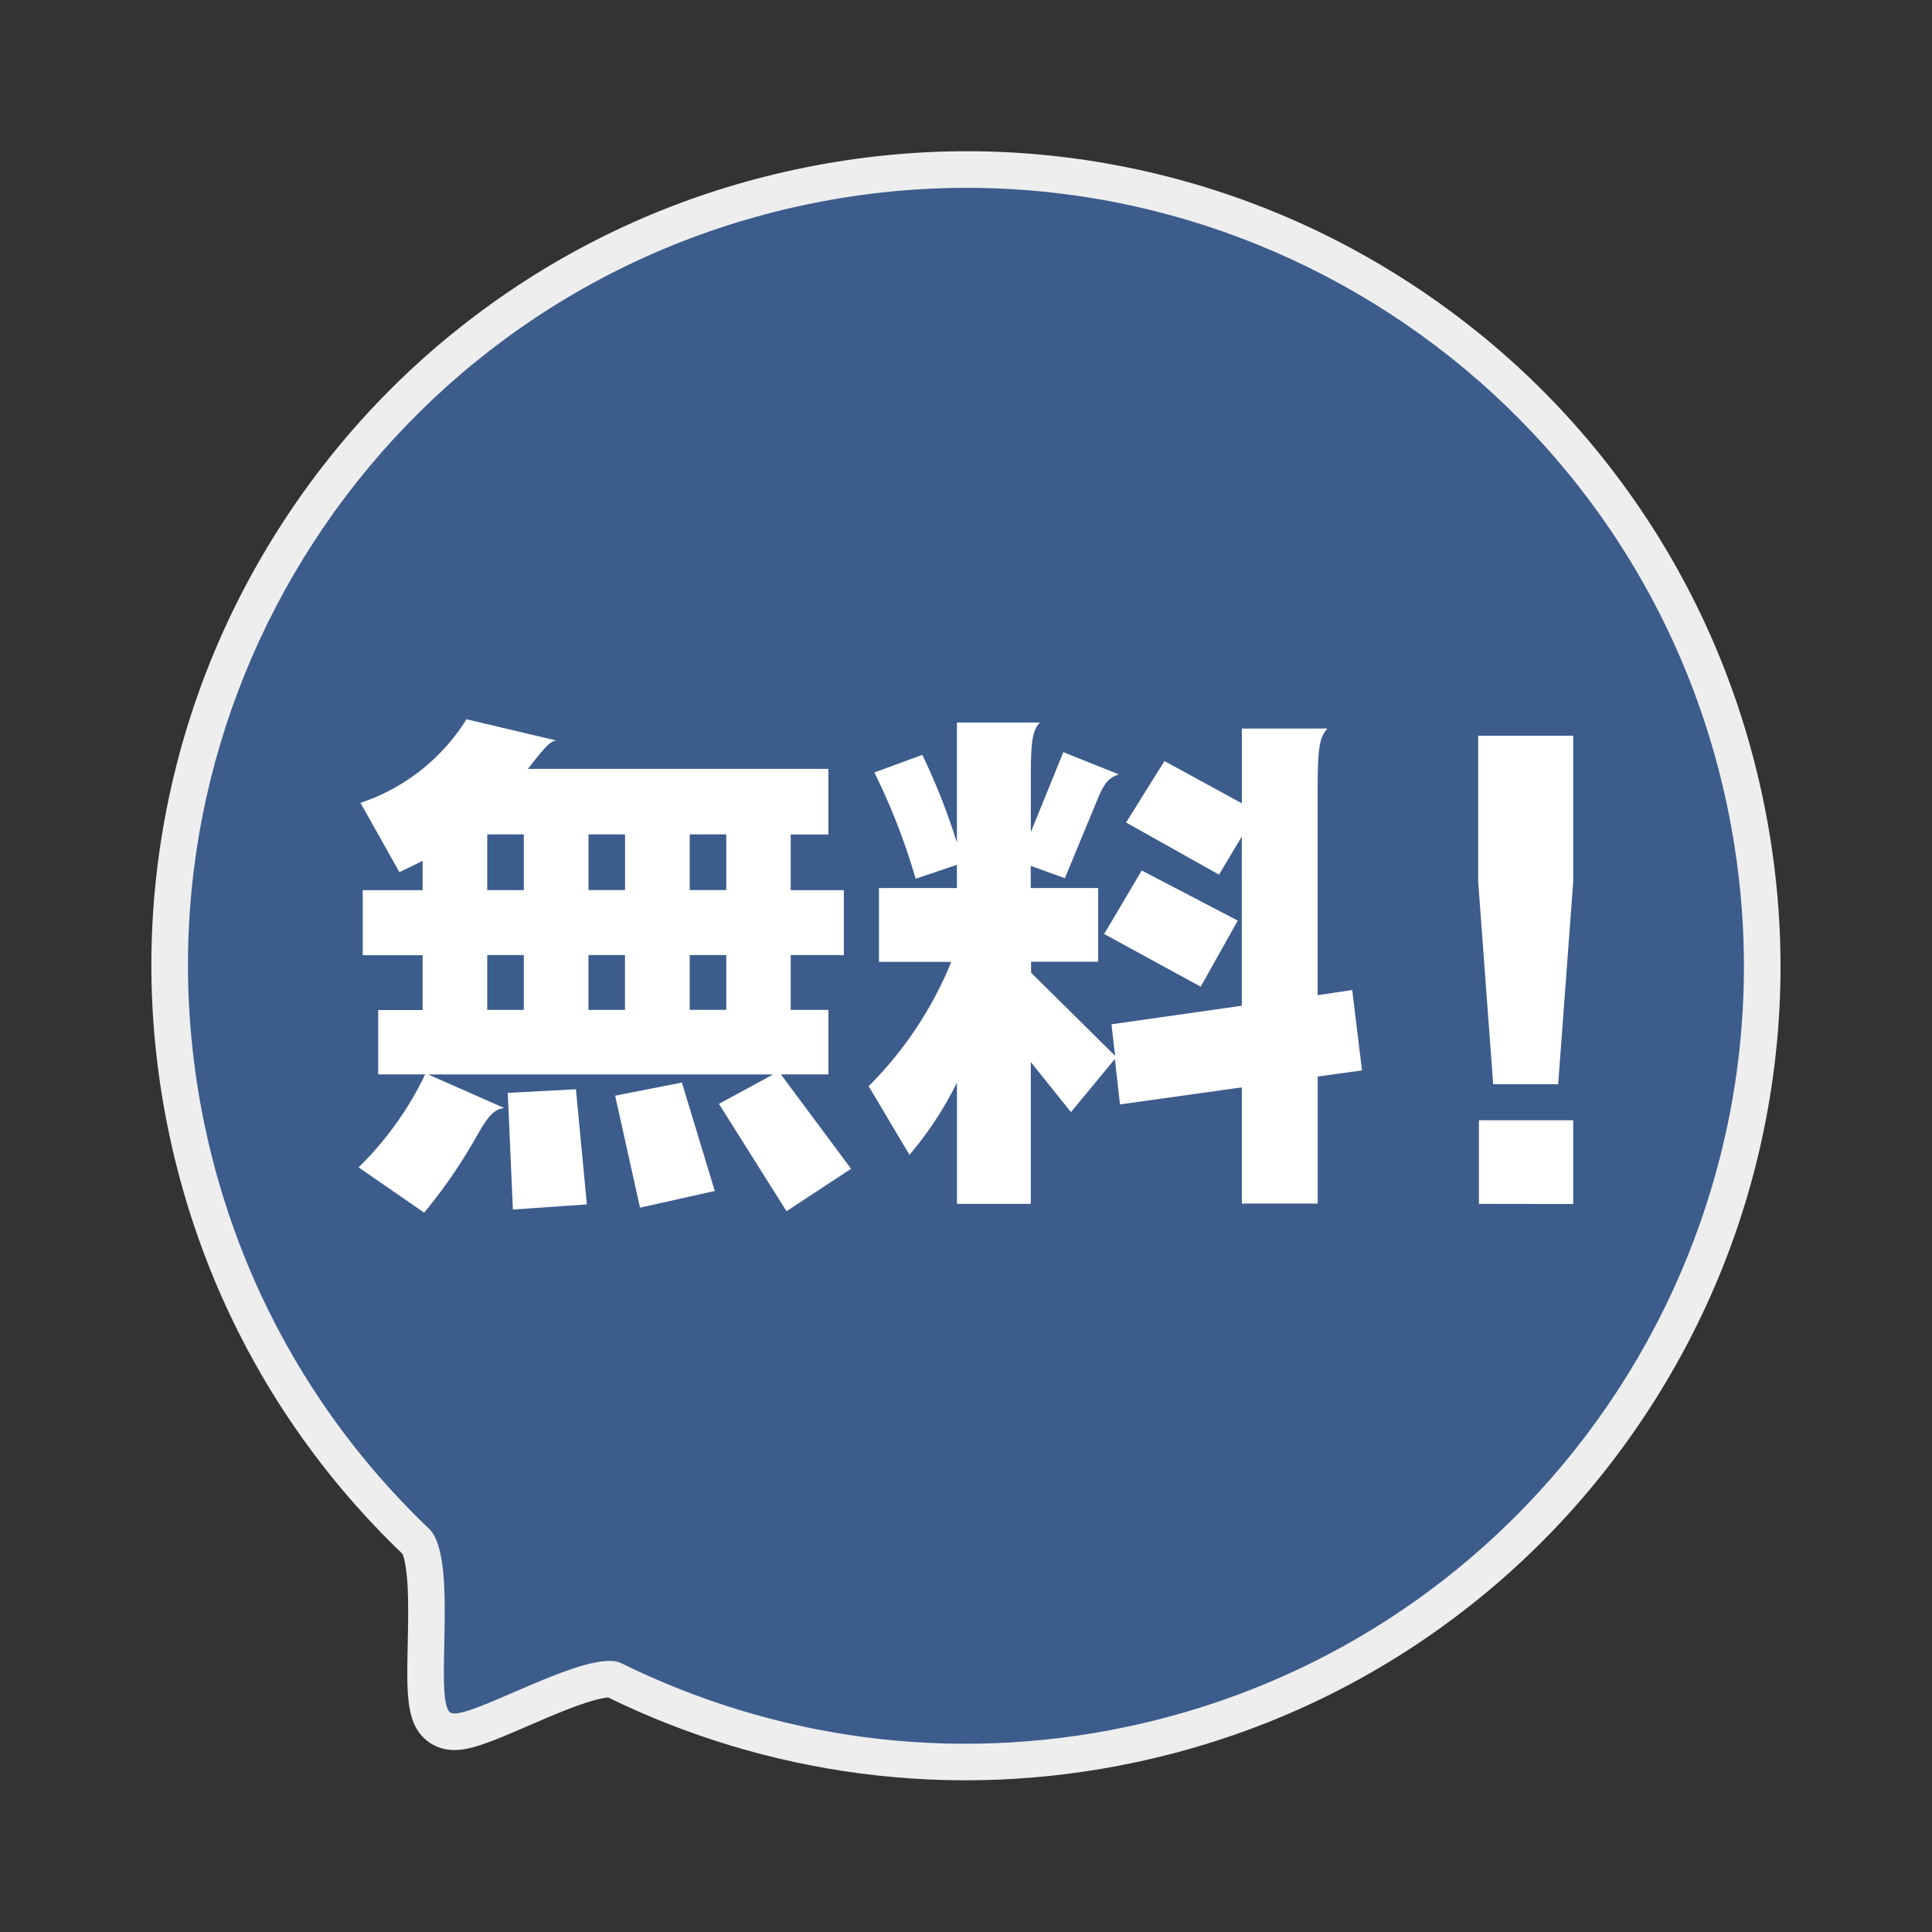
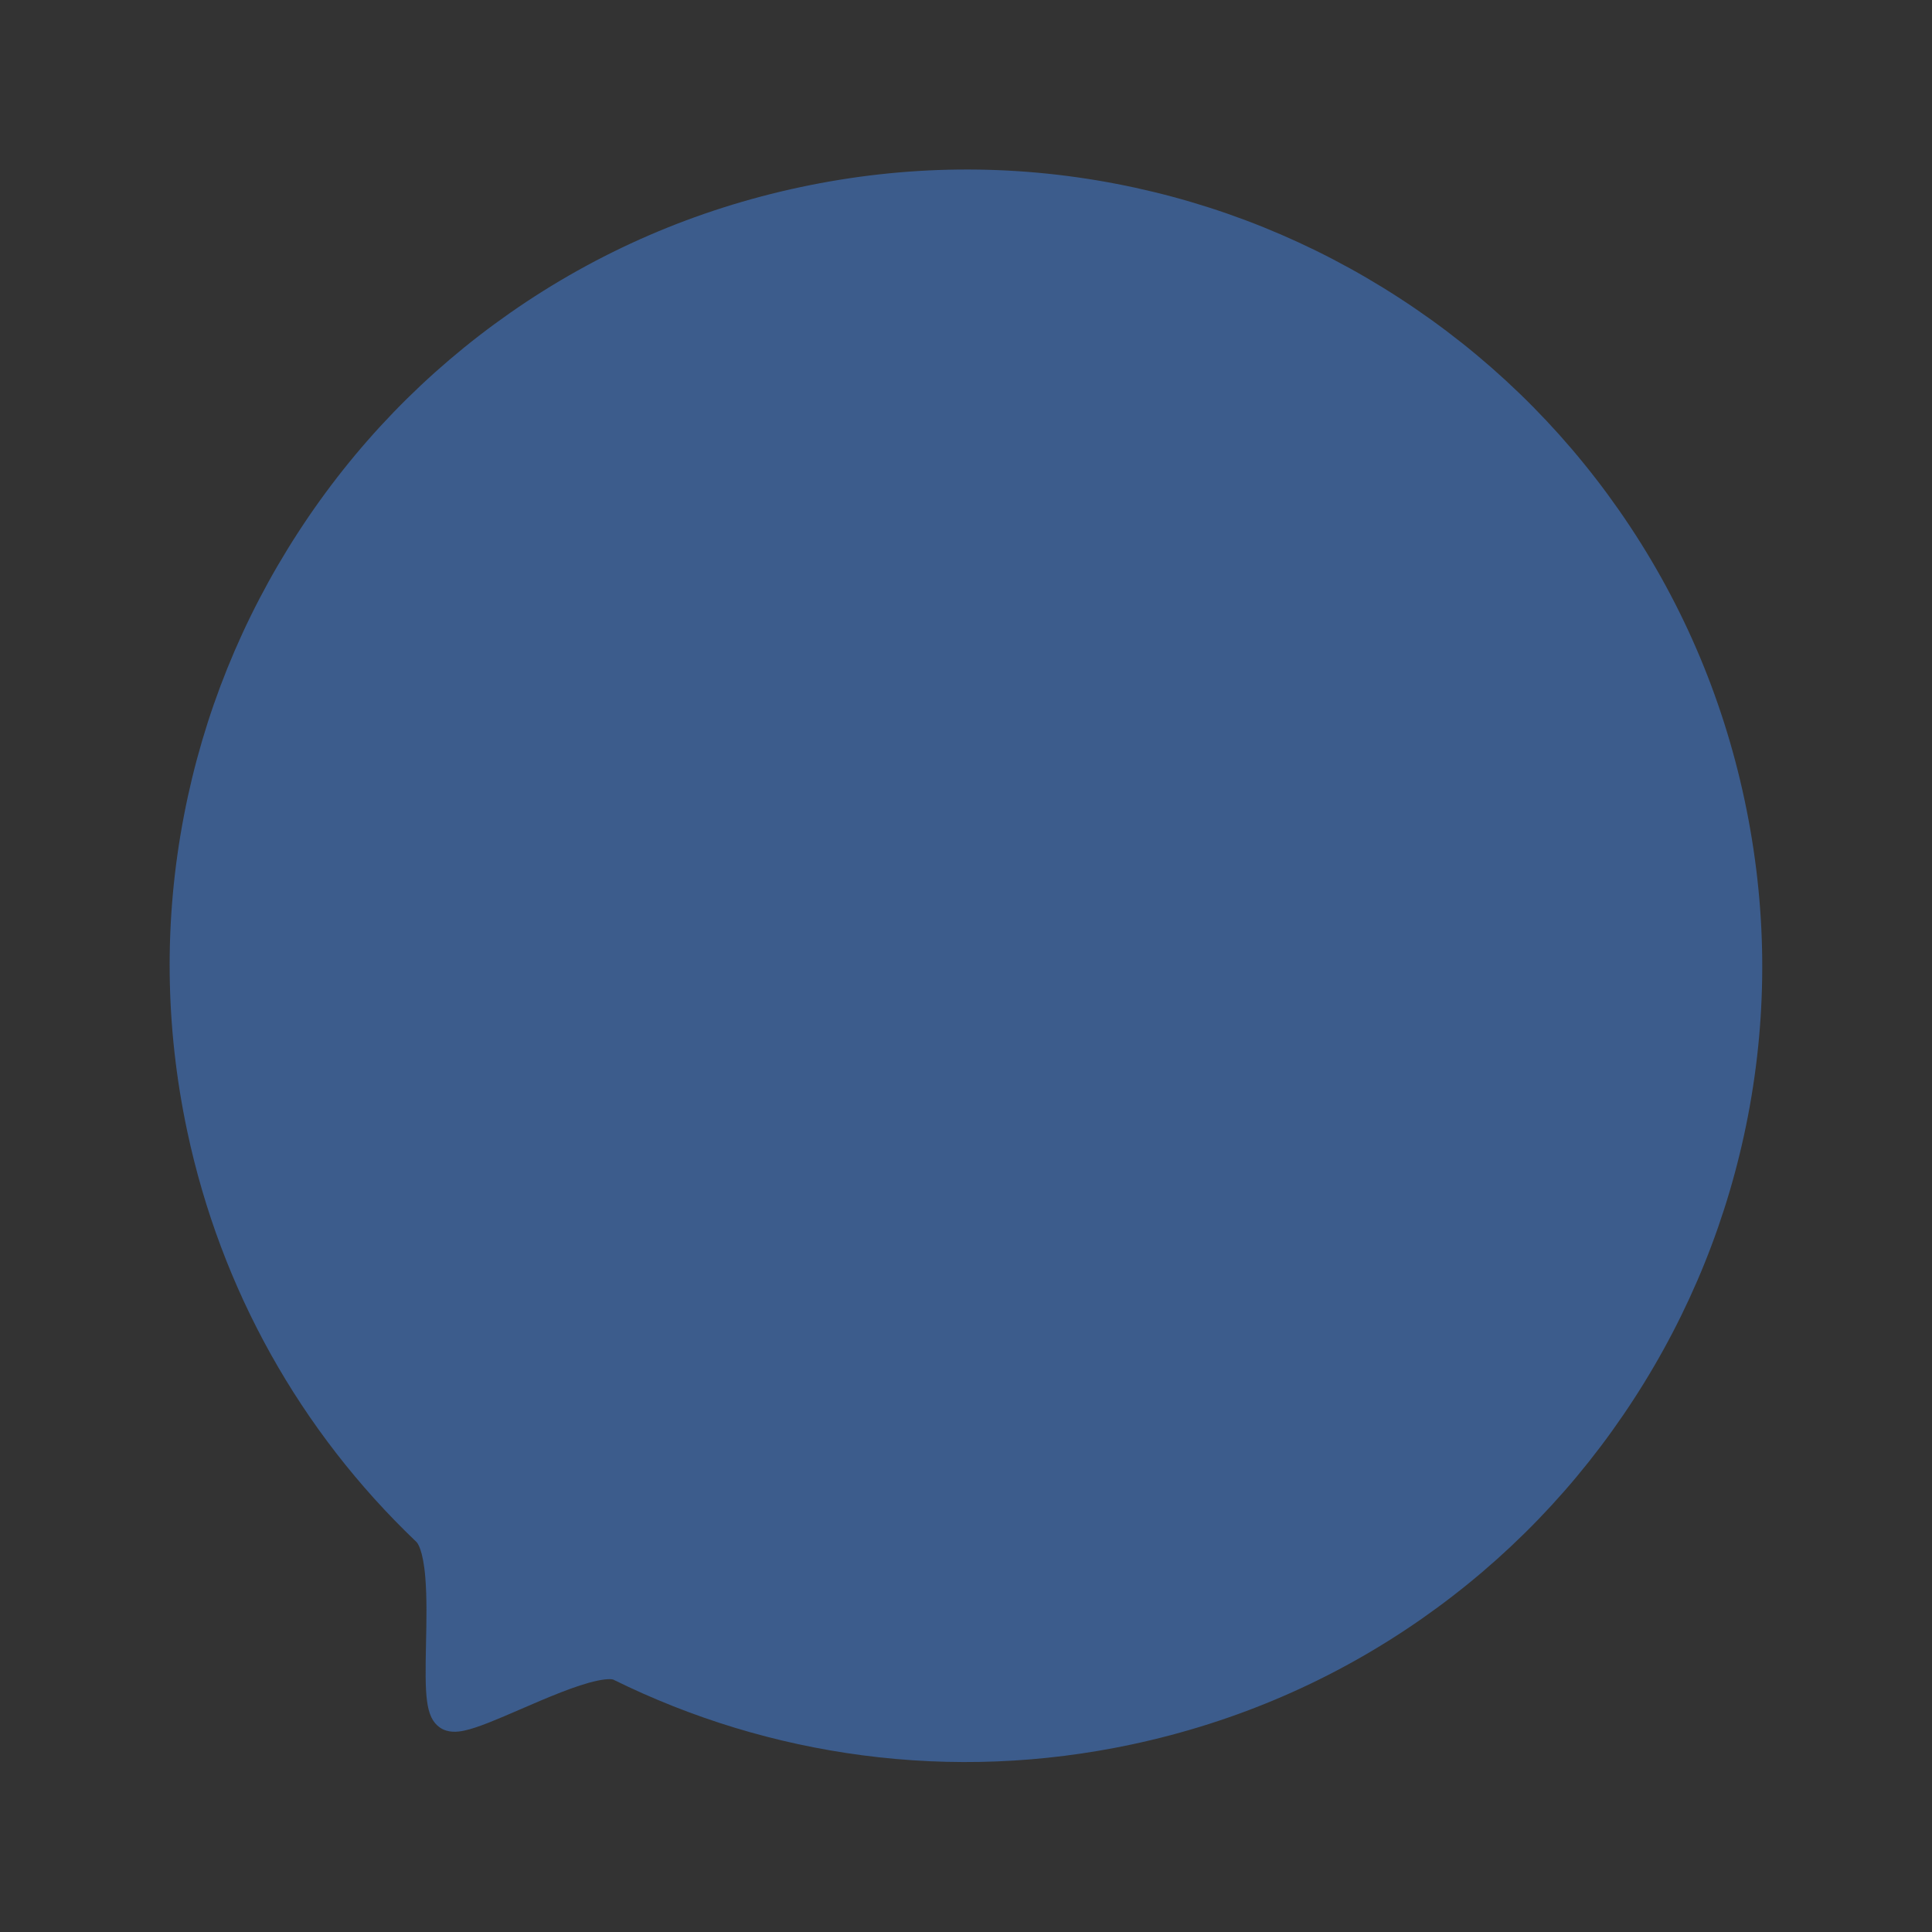
<svg xmlns="http://www.w3.org/2000/svg" width="52.863" height="52.863" viewBox="0 0 52.863 52.863">
  <rect x="0" y="0" width="52.863" height="52.863" fill="#333333" stroke="none" />
  <g transform="translate(-812.511 -1228.387)">
    <g transform="translate(813.697 1229.573)">
      <g transform="matrix(0.978, -0.208, 0.208, 0.978, 0, 8.851)">
        <g transform="translate(0 0)" fill="#3c5c8c">
          <path d="M 21.285 43.07 C 18.793 43.07 16.347 42.652 14.016 41.826 C 11.764 41.029 9.666 39.87 7.779 38.381 C 7.779 38.381 7.685 38.321 7.345 38.321 C 6.756 38.321 5.894 38.494 5.133 38.648 C 4.463 38.783 3.884 38.9 3.504 38.9 C 3.504 38.9 3.504 38.9 3.504 38.9 C 3.322 38.9 3.057 38.877 2.87 38.681 C 2.53 38.321 2.656 37.71 2.972 36.363 C 3.109 35.782 3.263 35.124 3.333 34.573 C 3.429 33.817 3.319 33.611 3.296 33.577 C 0.812 29.945 -0.5 25.694 -0.5 21.285 C -0.5 18.344 0.076 15.491 1.212 12.805 C 2.309 10.21 3.88 7.88 5.88 5.88 C 7.88 3.88 10.21 2.309 12.804 1.212 C 15.491 0.076 18.344 -0.5 21.285 -0.5 C 24.226 -0.5 27.08 0.076 29.766 1.212 C 32.36 2.309 34.69 3.88 36.69 5.88 C 38.691 7.88 40.261 10.21 41.358 12.805 C 42.494 15.491 43.07 18.344 43.07 21.285 C 43.07 24.226 42.494 27.08 41.358 29.766 C 40.261 32.36 38.691 34.69 36.69 36.69 C 34.69 38.691 32.36 40.261 29.766 41.358 C 27.08 42.494 24.226 43.07 21.285 43.07 Z" stroke="none" />
-           <path d="M 21.285 0 C 9.528 0 -3.814697265625e-06 9.528 -3.814697265625e-06 21.285 C -3.814697265625e-06 25.744 1.372 29.878 3.708 33.294 C 4.358 34.241 2.84 37.921 3.232 38.336 C 3.512 38.629 5.984 37.821 7.345 37.821 C 7.673 37.821 7.936 37.868 8.088 37.988 C 11.724 40.856 16.306 42.57 21.285 42.57 C 33.042 42.57 42.57 33.042 42.57 21.285 C 42.57 9.528 33.042 0 21.285 0 M 21.285 -1 C 24.294 -1 27.212 -0.411 29.961 0.751 C 32.614 1.874 34.998 3.48 37.044 5.526 C 39.09 7.573 40.697 9.956 41.819 12.61 C 42.981 15.358 43.57 18.277 43.57 21.285 C 43.57 24.294 42.981 27.212 41.819 29.961 C 40.697 32.614 39.09 34.998 37.044 37.044 C 34.998 39.09 32.614 40.697 29.961 41.819 C 27.212 42.981 24.294 43.57 21.285 43.57 C 18.736 43.57 16.234 43.142 13.849 42.297 C 11.575 41.492 9.454 40.326 7.543 38.832 C 7.507 38.827 7.444 38.821 7.345 38.821 C 6.806 38.821 5.97 38.989 5.232 39.138 C 4.535 39.278 3.934 39.4 3.504 39.4 C 3.346 39.4 2.865 39.4 2.508 39.026 C 1.967 38.454 2.151 37.671 2.485 36.249 C 2.611 35.713 2.741 35.159 2.815 34.667 C 2.899 34.11 2.869 33.882 2.856 33.819 C 0.333 30.111 -1 25.779 -1 21.285 C -1 18.277 -0.411 15.358 0.751 12.61 C 1.874 9.956 3.48 7.573 5.526 5.526 C 7.573 3.48 9.956 1.874 12.61 0.751 C 15.358 -0.411 18.277 -1 21.285 -1 Z" stroke="none" fill="#eee" />
        </g>
      </g>
-       <path d="M13.475,12.3,11.556,9.718h1.3V7.953H11.823v-1.5h1.454V4.677H11.823V3.152h1.031V1.358H4.633C5.085.779,5.24.595,5.41.581L2.952,0a5.454,5.454,0,0,1-2.9,2.288L1.116,4.183c.212-.1.424-.2.636-.311v.805H.113v1.78H1.752v1.5H.537V9.718H1.822A9.015,9.015,0,0,1,0,12.261L1.793,13.5A13.979,13.979,0,0,0,3.22,11.426c.339-.593.48-.748.763-.789L1.905,9.719h9.437l-1.483.805,1.85,2.937Zm-3.729.607-.9-2.966L7.02,10.3,7.7,13.364Zm-3.5.367-.3-3.15-1.865.1.141,3.192Zm3.814-8.6h-1V3.15h1Zm-2.769,0h-1V3.15h1Zm2.769,3.277h-1v-1.5h1ZM4.52,4.675h-1V3.15h1ZM7.289,7.953h-1v-1.5h1Zm-2.769,0h-1v-1.5h1ZM24.055,5.509,21.428,4.138,20.4,5.876l2.641,1.441Zm3.4,4.1-.268-2.2-.946.141V2.006c0-1.215.042-1.5.268-1.752H24.168V2.3L22.05,1.144,21,2.825l2.543,1.427.623-1.045V7.839L20.6,8.347l.1.862-2.3-2.274v-.3h1.836V4.619H18.391V4.012l.934.337.9-2.175c.17-.41.3-.579.579-.665L19.283.9l-.89,2.189V1.6c0-.9.028-1.3.254-1.511H16.371V3.375a17.747,17.747,0,0,0-.946-2.4l-1.314.481a17.361,17.361,0,0,1,1.13,2.908l1.13-.381v.636H14.238v2.02h1.978a10.251,10.251,0,0,1-2.26,3.4l1.116,1.88a9.587,9.587,0,0,0,1.3-1.978v3.319h2.02V9.379l1.1,1.371,1.2-1.454.141,1.243,3.334-.466v3.178h2.077V9.775Zm5.779-5.159v-4h-2.6v4l.41,5.537h1.778Zm0,8.814V10.972H30.654v2.288Z" transform="translate(8.626 18.494)" fill="#fff" />
    </g>
  </g>
</svg>